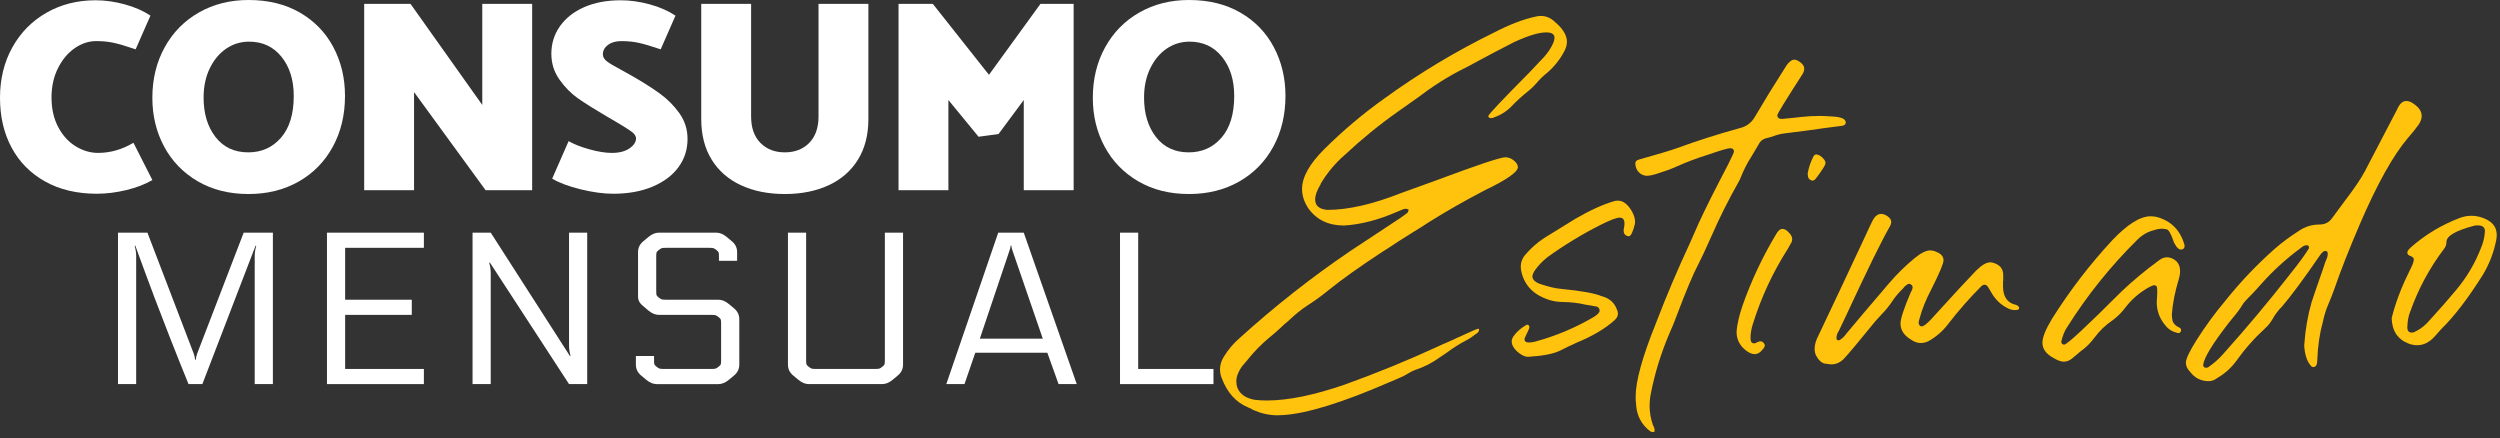
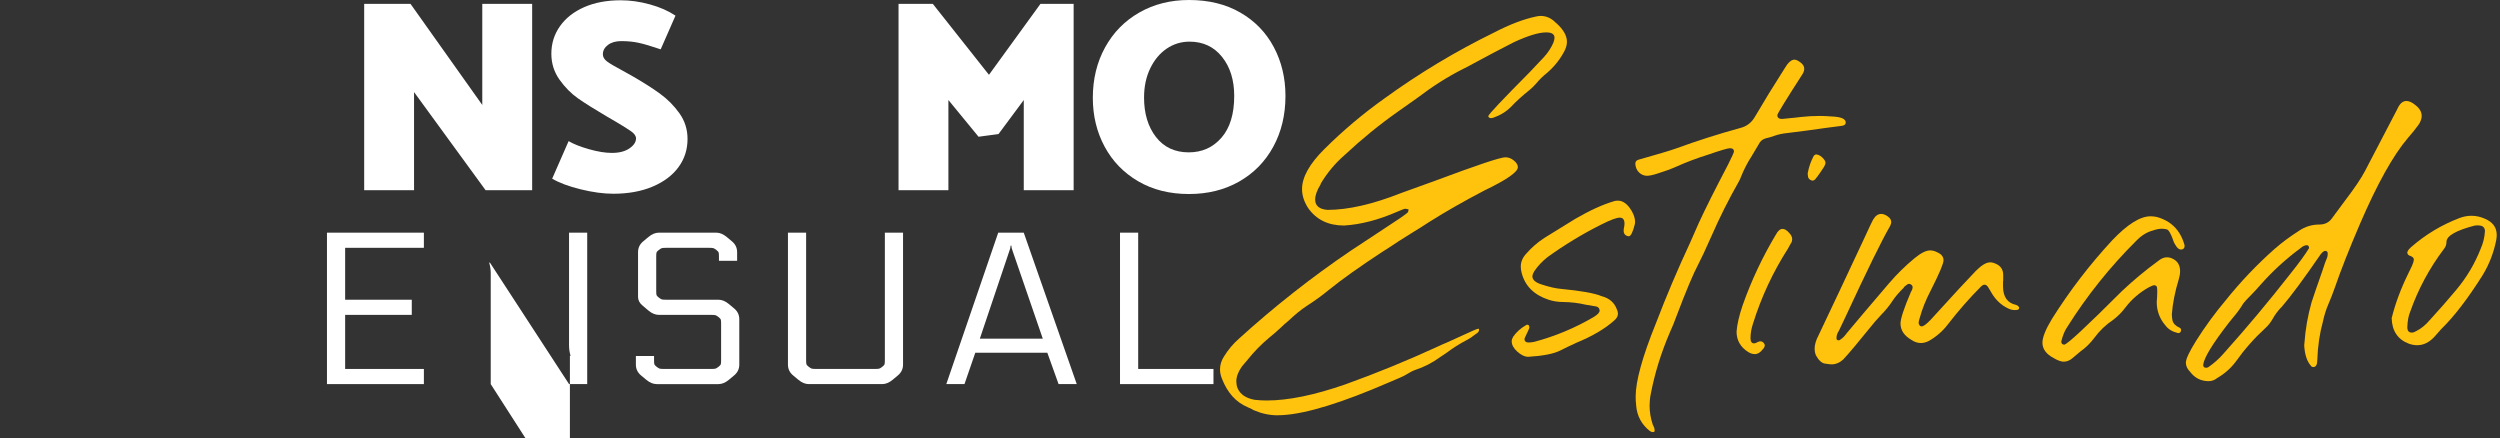
<svg xmlns="http://www.w3.org/2000/svg" width="100%" height="100%" viewBox="0 0 382 67" version="1.1" xml:space="preserve" style="fill-rule:evenodd;clip-rule:evenodd;stroke-linejoin:round;stroke-miterlimit:2;">
  <rect x="0" y="0" width="382" height="67" fill="#333333" stroke="none" />
  <g>
    <g>
-       <path d="M22.987,2.387c-1.088,-0.726 -2.393,-1.298 -3.915,-1.717c-1.521,-0.419 -3.007,-0.628 -4.459,-0.628c-2.791,-0 -5.297,0.635 -7.516,1.905c-2.219,1.27 -3.957,3.036 -5.213,5.297c-1.256,2.261 -1.884,4.829 -1.884,7.704c0,2.875 0.593,5.415 1.78,7.621c1.186,2.205 2.896,3.929 5.129,5.171c2.233,1.242 4.857,1.863 7.872,1.863c1.479,-0 2.993,-0.188 4.543,-0.565c1.549,-0.377 2.868,-0.887 3.956,-1.529l-2.889,-5.694c-1.73,1.033 -3.531,1.549 -5.401,1.549c-1.2,0 -2.352,-0.342 -3.454,-1.026c-1.103,-0.684 -1.989,-1.668 -2.659,-2.952c-0.67,-1.284 -1.005,-2.777 -1.005,-4.48c-0,-1.675 0.328,-3.168 0.984,-4.48c0.656,-1.312 1.507,-2.331 2.554,-3.057c1.047,-0.725 2.142,-1.088 3.287,-1.088c0.949,-0 1.821,0.083 2.617,0.251c0.795,0.167 1.933,0.502 3.412,1.005l2.261,-5.15Z" style="fill:#fff;fill-rule:nonzero;" />
-       <path d="M37.977,0c-2.819,0 -5.345,0.635 -7.578,1.905c-2.234,1.27 -3.978,3.043 -5.234,5.318c-1.257,2.275 -1.885,4.85 -1.885,7.725c0,2.736 0.601,5.22 1.801,7.453c1.2,2.233 2.91,3.999 5.129,5.297c2.219,1.298 4.808,1.947 7.767,1.947c2.875,-0 5.43,-0.635 7.663,-1.905c2.233,-1.27 3.97,-3.043 5.213,-5.318c1.242,-2.275 1.863,-4.864 1.863,-7.767c-0,-2.736 -0.593,-5.22 -1.78,-7.453c-1.186,-2.233 -2.889,-3.992 -5.108,-5.276c-2.219,-1.284 -4.836,-1.926 -7.851,-1.926Zm-6.867,14.906c0,-1.675 0.314,-3.161 0.942,-4.459c0.629,-1.298 1.466,-2.303 2.513,-3.015c1.046,-0.712 2.212,-1.068 3.496,-1.068c2.066,0 3.72,0.775 4.962,2.324c1.242,1.55 1.863,3.538 1.863,5.967c-0,2.763 -0.649,4.892 -1.947,6.385c-1.298,1.494 -2.966,2.24 -5.004,2.24c-2.121,0 -3.789,-0.781 -5.003,-2.344c-1.215,-1.564 -1.822,-3.573 -1.822,-6.03Z" style="fill:#fff;fill-rule:nonzero;" />
      <path d="M63.267,29.059l0,-14.99l10.929,14.99l7.118,-0l-0,-28.473l-7.621,0l0,15.451l-10.97,-15.451l-7.076,0l-0,28.473l7.62,-0Z" style="fill:#fff;fill-rule:nonzero;" />
      <path d="M84.371,27.3c1.088,0.642 2.547,1.186 4.375,1.633c1.828,0.447 3.482,0.67 4.962,0.67c2.289,-0 4.292,-0.363 6.008,-1.089c1.717,-0.725 3.036,-1.716 3.957,-2.973c0.921,-1.256 1.382,-2.693 1.382,-4.312c-0,-1.452 -0.412,-2.757 -1.235,-3.915c-0.824,-1.159 -1.822,-2.164 -2.994,-3.015c-1.172,-0.851 -2.638,-1.779 -4.397,-2.784l-1.507,-0.838c-1.005,-0.53 -1.724,-0.956 -2.156,-1.277c-0.433,-0.321 -0.649,-0.691 -0.649,-1.109c-0,-0.559 0.258,-1.033 0.774,-1.424c0.517,-0.391 1.194,-0.586 2.031,-0.586c0.949,-0 1.822,0.083 2.617,0.251c0.796,0.167 1.933,0.502 3.413,1.005l2.261,-5.15c-1.089,-0.726 -2.394,-1.298 -3.915,-1.717c-1.522,-0.419 -3.008,-0.628 -4.46,-0.628c-2.121,-0 -3.977,0.349 -5.569,1.047c-1.591,0.698 -2.826,1.668 -3.705,2.91c-0.879,1.242 -1.319,2.645 -1.319,4.208c-0,1.479 0.419,2.805 1.256,3.978c0.838,1.172 1.787,2.128 2.847,2.868c1.061,0.739 2.541,1.668 4.439,2.784l1.298,0.754c1.088,0.642 1.877,1.137 2.365,1.486c0.489,0.349 0.733,0.705 0.733,1.068c0,0.558 -0.335,1.068 -1.005,1.528c-0.67,0.461 -1.563,0.691 -2.68,0.691c-1.004,0 -2.17,-0.188 -3.496,-0.565c-1.326,-0.377 -2.365,-0.789 -3.119,-1.235l-2.512,5.736Z" style="fill:#fff;fill-rule:nonzero;" />
-       <path d="M107.149,0.586l-0,17.586c-0,2.429 0.53,4.501 1.591,6.218c1.06,1.717 2.554,3.022 4.48,3.915c1.926,0.893 4.159,1.34 6.699,1.34c2.54,-0 4.774,-0.447 6.7,-1.34c1.926,-0.893 3.419,-2.198 4.48,-3.915c1.061,-1.717 1.591,-3.789 1.591,-6.218l-0,-17.586l-7.621,0l0,17.209c0,1.731 -0.474,3.078 -1.423,4.041c-0.949,0.963 -2.191,1.444 -3.727,1.444c-1.535,0 -2.777,-0.481 -3.726,-1.444c-0.949,-0.963 -1.424,-2.31 -1.424,-4.041l0,-17.209l-7.62,0Z" style="fill:#fff;fill-rule:nonzero;" />
      <path d="M152.579,20.475l3.852,-5.192l-0,13.776l7.621,-0l-0,-28.473l-5.067,0l-7.872,10.845l-8.583,-10.845l-5.234,0l-0,28.473l7.62,-0l0,-13.776l4.606,5.611l3.057,-0.419Z" style="fill:#fff;fill-rule:nonzero;" />
      <path d="M181.679,0c-2.819,0 -5.345,0.635 -7.578,1.905c-2.234,1.27 -3.978,3.043 -5.234,5.318c-1.256,2.275 -1.884,4.85 -1.884,7.725c-0,2.736 0.6,5.22 1.8,7.453c1.2,2.233 2.91,3.999 5.129,5.297c2.219,1.298 4.808,1.947 7.767,1.947c2.875,-0 5.43,-0.635 7.663,-1.905c2.233,-1.27 3.971,-3.043 5.213,-5.318c1.242,-2.275 1.863,-4.864 1.863,-7.767c-0,-2.736 -0.593,-5.22 -1.78,-7.453c-1.186,-2.233 -2.889,-3.992 -5.108,-5.276c-2.219,-1.284 -4.836,-1.926 -7.851,-1.926Zm-6.867,14.906c0,-1.675 0.314,-3.161 0.943,-4.459c0.628,-1.298 1.465,-2.303 2.512,-3.015c1.047,-0.712 2.212,-1.068 3.496,-1.068c2.066,0 3.72,0.775 4.962,2.324c1.242,1.55 1.863,3.538 1.863,5.967c0,2.763 -0.649,4.892 -1.947,6.385c-1.298,1.494 -2.966,2.24 -5.004,2.24c-2.121,0 -3.789,-0.781 -5.003,-2.344c-1.214,-1.564 -1.822,-3.573 -1.822,-6.03Z" style="fill:#fff;fill-rule:nonzero;" />
    </g>
    <g>
-       <path d="M20.675,37.535l-0.1,0.033c0.155,0.529 0.232,1.058 0.232,1.586l-0,19.536l-2.777,-0l0,-23.139l4.496,0l7.073,18.478c0.132,0.375 0.199,0.683 0.199,0.925l0.132,0c-0,-0.242 0.066,-0.55 0.198,-0.925l7.107,-18.478l4.462,0l0,23.139l-2.776,-0l-0,-19.536c-0,-0.528 0.077,-1.057 0.231,-1.586l-0.099,-0.033l-8.132,21.155l-2.115,-0c-1.014,-2.49 -1.978,-4.903 -2.892,-7.239c-0.915,-2.336 -1.67,-4.292 -2.265,-5.867c-0.595,-1.576 -1.112,-2.964 -1.553,-4.165c-0.441,-1.201 -0.782,-2.132 -1.025,-2.793c-0.242,-0.662 -0.374,-1.025 -0.396,-1.091Z" style="fill:#fff;fill-rule:nonzero;" />
      <path d="M64.769,56.376l0,2.314l-14.808,-0l-0,-23.139l14.808,0l0,2.314l-12.032,0l0,7.933l10.181,0l0,2.314l-10.181,0l0,8.264l12.032,-0Z" style="fill:#fff;fill-rule:nonzero;" />
-       <path d="M87.081,54.393l0.099,-0.034c-0.154,-0.528 -0.231,-1.057 -0.231,-1.586l-0,-17.222l2.776,0l0,23.139l-2.776,-0l-12.098,-18.577l-0.099,0.033c0.154,0.529 0.231,1.058 0.231,1.587l0,16.957l-2.777,-0l0,-23.139l2.777,0l12.098,18.842Z" style="fill:#fff;fill-rule:nonzero;" />
+       <path d="M87.081,54.393l0.099,-0.034c-0.154,-0.528 -0.231,-1.057 -0.231,-1.586l-0,-17.222l2.776,0l0,23.139l-2.776,-0l-12.098,-18.577l-0.099,0.033c0.154,0.529 0.231,1.058 0.231,1.587l0,16.957l-2.777,-0l2.777,0l12.098,18.842Z" style="fill:#fff;fill-rule:nonzero;" />
      <path d="M108.566,48.112l-7.9,0c-0.529,0 -1.057,-0.22 -1.586,-0.661l-0.893,-0.76c-0.462,-0.375 -0.694,-0.816 -0.694,-1.322l0,-6.843c0,-0.661 0.265,-1.212 0.793,-1.652l0.794,-0.661c0.529,-0.441 1.057,-0.662 1.586,-0.662l8.793,0c0.529,0 1.058,0.221 1.586,0.662l0.794,0.661c0.529,0.44 0.793,0.991 0.793,1.652l0,1.323l-2.776,-0l-0,-0.628c-0,-0.331 -0.017,-0.546 -0.05,-0.645c-0.033,-0.099 -0.149,-0.226 -0.347,-0.38c-0.198,-0.154 -0.353,-0.248 -0.463,-0.281c-0.11,-0.033 -0.364,-0.05 -0.76,-0.05l-6.347,0c-0.396,0 -0.65,0.017 -0.76,0.05c-0.11,0.033 -0.264,0.127 -0.463,0.281c-0.198,0.154 -0.314,0.281 -0.347,0.38c-0.033,0.099 -0.049,0.314 -0.049,0.645l-0,5.222c-0,0.331 0.016,0.546 0.049,0.645c0.033,0.099 0.149,0.226 0.347,0.38c0.199,0.154 0.353,0.248 0.463,0.281c0.11,0.033 0.364,0.049 0.76,0.049l7.9,0c0.529,0 1.058,0.221 1.587,0.661l0.793,0.662c0.529,0.44 0.794,0.991 0.794,1.652l-0,6.942c-0,0.661 -0.265,1.212 -0.794,1.652l-0.793,0.662c-0.529,0.44 -1.058,0.661 -1.587,0.661l-9.453,-0c-0.529,-0 -1.058,-0.221 -1.587,-0.661l-0.793,-0.662c-0.529,-0.44 -0.793,-0.991 -0.793,-1.652l-0,-1.322l2.776,-0l0,0.628c0,0.33 0.017,0.545 0.05,0.644c0.033,0.099 0.148,0.226 0.347,0.38c0.198,0.155 0.352,0.248 0.463,0.281c0.11,0.033 0.363,0.05 0.76,0.05l7.007,-0c0.397,-0 0.65,-0.017 0.761,-0.05c0.11,-0.033 0.264,-0.126 0.462,-0.281c0.199,-0.154 0.314,-0.281 0.347,-0.38c0.034,-0.099 0.05,-0.314 0.05,-0.644l0,-5.554c0,-0.33 -0.016,-0.545 -0.05,-0.644c-0.033,-0.099 -0.148,-0.226 -0.347,-0.38c-0.198,-0.155 -0.352,-0.248 -0.462,-0.281c-0.111,-0.033 -0.364,-0.05 -0.761,-0.05Z" style="fill:#fff;fill-rule:nonzero;" />
      <path d="M135.208,35.551l2.777,0l-0,20.164c-0,0.661 -0.265,1.212 -0.793,1.652l-0.794,0.662c-0.529,0.44 -1.058,0.661 -1.586,0.661l-11.239,-0c-0.529,-0 -1.058,-0.221 -1.587,-0.661l-0.793,-0.662c-0.529,-0.44 -0.793,-0.991 -0.793,-1.652l-0,-20.164l2.776,0l0,19.47c0,0.33 0.017,0.545 0.05,0.644c0.033,0.099 0.149,0.226 0.347,0.38c0.198,0.155 0.353,0.248 0.463,0.281c0.11,0.033 0.363,0.05 0.76,0.05l8.793,-0c0.396,-0 0.65,-0.017 0.76,-0.05c0.11,-0.033 0.264,-0.126 0.463,-0.281c0.198,-0.154 0.314,-0.281 0.347,-0.38c0.033,-0.099 0.049,-0.314 0.049,-0.644l0,-19.47Z" style="fill:#fff;fill-rule:nonzero;" />
      <path d="M144.596,58.69l7.933,-23.139l3.9,0l8.099,23.139l-2.777,-0l-1.719,-4.793l-11.007,-0l-1.653,4.793l-2.776,-0Zm9.949,-21.155l-0.132,-0c-0,0.264 -0.077,0.584 -0.231,0.958l-4.463,13.255l9.619,0l-4.561,-13.255c-0.155,-0.374 -0.232,-0.694 -0.232,-0.958Z" style="fill:#fff;fill-rule:nonzero;" />
      <path d="M185.418,56.376l-0,2.314l-14.28,-0l0,-23.139l2.777,0l0,20.825l11.503,-0Z" style="fill:#fff;fill-rule:nonzero;" />
    </g>
    <g>
      <path d="M195.227,63.457c-1.215,-0 -2.405,-0.248 -3.57,-0.745c-0.137,-0.051 -0.265,-0.12 -0.385,-0.205l-0.616,-0.283c-1.798,-0.753 -3.117,-2.217 -3.955,-4.392c-0.189,-0.479 -0.283,-0.941 -0.283,-1.386c-0,-0.685 0.197,-1.336 0.591,-1.952c0.65,-1.062 1.438,-1.995 2.363,-2.8c5.359,-4.862 11.017,-9.314 16.976,-13.355c5.068,-3.356 7.611,-5.034 7.628,-5.034c0.77,-0.531 1.164,-0.839 1.181,-0.924l0.077,-0.386l-0.462,-0.102c-0.171,-0 -0.599,0.154 -1.284,0.462c-2.86,1.25 -5.565,1.952 -8.116,2.106c-2.397,-0 -4.221,-0.882 -5.47,-2.645c-0.634,-0.959 -0.951,-1.935 -0.951,-2.928c0,-1.815 1.139,-3.853 3.416,-6.113c2.842,-2.825 5.899,-5.402 9.169,-7.73c5.291,-3.836 10.872,-7.191 16.745,-10.068c2.38,-1.233 4.503,-2.046 6.369,-2.44c0.274,-0.068 0.531,-0.103 0.771,-0.103c0.788,0 1.498,0.291 2.132,0.874c0.085,0.102 0.179,0.188 0.282,0.256c1.062,0.959 1.592,1.901 1.592,2.826c0,0.479 -0.145,0.984 -0.436,1.515c-0.685,1.267 -1.575,2.363 -2.671,3.287c-0.582,0.463 -1.105,0.976 -1.567,1.541c-0.325,0.377 -0.676,0.719 -1.053,1.028c-1.079,0.856 -2.029,1.72 -2.851,2.594c-0.616,0.616 -1.327,1.087 -2.131,1.412c-0.411,0.188 -0.694,0.283 -0.848,0.283c-0.291,-0 -0.445,-0.103 -0.462,-0.309c-0,-0.222 2.123,-2.474 6.369,-6.754l2.158,-2.286c0.582,-0.633 1.053,-1.353 1.412,-2.157c0.12,-0.309 0.18,-0.565 0.18,-0.771c-0,-0.548 -0.42,-0.822 -1.259,-0.822c-1.147,0 -2.808,0.505 -4.982,1.516c-2.072,1.061 -4.135,2.148 -6.19,3.261c-0.513,0.291 -1.035,0.565 -1.566,0.822c-2.312,1.164 -4.623,2.628 -6.935,4.392c-0.993,0.719 -1.986,1.421 -2.979,2.106c-2.825,1.986 -5.547,4.203 -8.167,6.652c-1.438,1.25 -2.654,2.705 -3.647,4.366l0,0.077c-0.565,0.925 -0.847,1.704 -0.847,2.337c-0,0.959 0.624,1.49 1.874,1.592c3.168,0 6.918,-0.856 11.249,-2.568l5.188,-1.875c6.404,-2.397 9.991,-3.595 10.762,-3.595c0.462,-0 0.894,0.167 1.297,0.501c0.402,0.333 0.603,0.672 0.603,1.014c0,0.736 -1.712,1.926 -5.137,3.57c-3.081,1.609 -5.872,3.202 -8.372,4.777c-0.908,0.599 -1.832,1.181 -2.774,1.746c-1.267,0.788 -2.517,1.593 -3.75,2.415l-0.616,0.385c-3.544,2.328 -6.267,4.263 -8.167,5.804c-1.079,0.89 -2.209,1.712 -3.39,2.466c-0.873,0.565 -1.824,1.335 -2.851,2.311c-0.411,0.325 -0.805,0.676 -1.181,1.053c-0.566,0.531 -1.148,1.036 -1.747,1.515c-1.233,1.028 -2.346,2.166 -3.339,3.416l-0.847,1.002c-0.565,0.805 -0.848,1.558 -0.848,2.26c0,0.36 0.06,0.702 0.18,1.027c0.411,0.959 1.284,1.558 2.62,1.798c0.599,0.069 1.215,0.103 1.849,0.103c3.287,-0 7.294,-0.822 12.019,-2.466c4.709,-1.695 9.34,-3.587 13.895,-5.676c0.531,-0.256 1.07,-0.496 1.618,-0.719c0.856,-0.376 1.704,-0.762 2.542,-1.155c1.285,-0.6 2.004,-0.908 2.158,-0.925c0.068,-0 0.128,-0.009 0.18,-0.026l0.025,0.18c0,0.24 -0.171,0.454 -0.513,0.642c-0.463,0.377 -0.942,0.694 -1.439,0.95c-1.044,0.548 -2.02,1.165 -2.927,1.85l-1.105,0.744c-1.147,0.839 -2.397,1.481 -3.749,1.927c-0.36,0.119 -0.874,0.385 -1.541,0.796c-0.206,0.137 -1.028,0.505 -2.466,1.104c-7.225,3.133 -12.653,4.803 -16.283,5.008l-0.745,0.026Z" style="fill:#ffc20d;fill-rule:nonzero;" />
      <path d="M233.531,54.519c-0.548,0 -1.122,-0.274 -1.721,-0.822c-0.548,-0.496 -0.822,-1.018 -0.822,-1.566c0,-0.206 0.077,-0.437 0.231,-0.694c0.497,-0.702 1.13,-1.275 1.901,-1.72c0.085,-0.069 0.171,-0.103 0.257,-0.103c0.205,-0 0.308,0.154 0.308,0.462c-0,0.069 -0.124,0.355 -0.373,0.861c-0.248,0.505 -0.372,0.791 -0.372,0.86c-0,0.359 0.223,0.539 0.668,0.539c0.188,0 0.462,-0.034 0.822,-0.102c3.218,-0.857 6.266,-2.132 9.143,-3.827c0.565,-0.36 0.847,-0.668 0.847,-0.925c0,-0.325 -0.154,-0.539 -0.462,-0.642c-0.051,0 -0.608,-0.094 -1.669,-0.282c-1.079,-0.257 -2.218,-0.394 -3.416,-0.411c-0.788,-0 -1.524,-0.112 -2.209,-0.334c-2.26,-0.736 -3.647,-2.115 -4.161,-4.135c-0.085,-0.325 -0.128,-0.634 -0.128,-0.925c-0,-0.736 0.274,-1.395 0.822,-1.977c0.822,-0.942 1.746,-1.747 2.774,-2.415l4.7,-2.902c2.26,-1.318 4.28,-2.234 6.061,-2.748c0.154,-0.034 0.316,-0.051 0.488,-0.051c0.77,-0 1.464,0.514 2.08,1.541c0.36,0.616 0.539,1.181 0.539,1.695l-0.025,0.308c-0.309,1.267 -0.625,1.901 -0.951,1.901c-0.513,-0.069 -0.77,-0.36 -0.77,-0.874c-0,-0.137 0.021,-0.303 0.064,-0.5c0.043,-0.197 0.064,-0.381 0.064,-0.553c0,-0.616 -0.239,-0.924 -0.719,-0.924c-0.496,-0 -1.455,0.359 -2.876,1.079c-2.86,1.438 -5.582,3.09 -8.167,4.956c-0.788,0.617 -1.464,1.336 -2.029,2.158c-0.172,0.291 -0.266,0.548 -0.283,0.77c0,0.531 0.454,0.942 1.361,1.233c1.182,0.394 2.192,0.625 3.031,0.693c3.048,0.291 5.102,0.66 6.164,1.105c1.198,0.308 1.986,0.993 2.363,2.054c0.102,0.206 0.154,0.411 0.154,0.617c-0,0.376 -0.18,0.719 -0.54,1.027c-1.404,1.267 -3.33,2.406 -5.778,3.416c-0.874,0.394 -1.73,0.805 -2.569,1.233c-0.993,0.479 -2.594,0.787 -4.802,0.924Z" style="fill:#ffc20d;fill-rule:nonzero;" />
      <path d="M252.546,66.025c-0.137,0 -0.282,-0.051 -0.436,-0.154c-1.284,-1.01 -1.986,-2.32 -2.106,-3.929c-0.052,-0.446 -0.077,-0.891 -0.077,-1.336c-0,-2.363 1.027,-6.087 3.082,-11.172c1.592,-4.161 3.338,-8.278 5.239,-12.353l1.335,-3.031c0.993,-2.157 2.483,-5.128 4.469,-8.912c0.582,-1.164 0.882,-1.823 0.899,-1.978c0,-0.342 -0.205,-0.513 -0.616,-0.513c-0.326,-0 -1.481,0.342 -3.467,1.027c-1.593,0.497 -3.177,1.096 -4.752,1.798c-0.805,0.36 -1.738,0.702 -2.799,1.027c-0.702,0.24 -1.267,0.36 -1.695,0.36c-0.463,-0.017 -0.861,-0.193 -1.195,-0.527c-0.333,-0.334 -0.518,-0.766 -0.552,-1.297c0,-0.342 0.171,-0.556 0.514,-0.642c2.808,-0.787 4.7,-1.352 5.676,-1.695c3.236,-1.181 6.506,-2.226 9.811,-3.133c0.993,-0.24 1.746,-0.805 2.26,-1.695c1.404,-2.397 2.902,-4.837 4.494,-7.32c0.548,-0.959 1.07,-1.438 1.567,-1.438c0.24,0.017 0.488,0.12 0.745,0.308c0.496,0.308 0.745,0.676 0.745,1.105c-0,0.308 -0.137,0.65 -0.411,1.027c-2.449,3.801 -3.682,5.813 -3.699,6.035c0,0.394 0.24,0.591 0.719,0.591c0.103,0 0.428,-0.034 0.976,-0.103c0.634,-0.051 1.284,-0.12 1.952,-0.205c0.925,-0.103 1.858,-0.154 2.8,-0.154c0.599,-0 1.198,0.025 1.797,0.077c1.473,0.051 2.209,0.359 2.209,0.924c0,0.291 -0.205,0.463 -0.616,0.514l-2.389,0.308c-2.003,0.291 -3.998,0.557 -5.984,0.796c-0.702,0.069 -1.361,0.214 -1.977,0.437c-0.411,0.154 -0.822,0.274 -1.233,0.36c-0.514,0.137 -0.882,0.445 -1.105,0.924c-0.342,0.599 -0.693,1.19 -1.053,1.772c-0.667,1.028 -1.224,2.106 -1.669,3.236c-0.086,0.24 -0.188,0.463 -0.308,0.668c-1.541,2.705 -2.937,5.488 -4.186,8.347c-0.959,2.157 -1.618,3.57 -1.978,4.238c-0.788,1.472 -1.909,4.135 -3.364,7.987c-0.309,0.856 -0.651,1.695 -1.028,2.517c-1.335,3.116 -2.303,6.241 -2.902,9.374c-0.12,0.582 -0.18,1.182 -0.18,1.798c0,0.959 0.163,1.926 0.488,2.902c0.035,0.086 0.077,0.176 0.129,0.27c0.051,0.094 0.09,0.197 0.115,0.308c0.026,0.111 0.039,0.21 0.039,0.295l-0.026,0.18c-0.086,0.052 -0.171,0.077 -0.257,0.077Z" style="fill:#ffc20d;fill-rule:nonzero;" />
      <path d="M268.12,54.108c-0.308,0 -0.633,-0.102 -0.976,-0.308c-1.198,-0.753 -1.797,-1.798 -1.797,-3.133c0.085,-1.113 0.393,-2.449 0.924,-4.007c1.336,-3.784 3.031,-7.388 5.085,-10.812c0.309,-0.582 0.651,-0.873 1.028,-0.873c0.325,-0 0.676,0.222 1.053,0.667c0.274,0.291 0.411,0.6 0.411,0.925c-0,0.205 -0.06,0.411 -0.18,0.616l-0.026,0l-0.436,0.797c-2.295,3.578 -4.075,7.396 -5.342,11.454c-0.257,0.771 -0.386,1.515 -0.386,2.234c0,0.531 0.18,0.797 0.54,0.797c0.154,-0 0.342,-0.069 0.565,-0.206c0.154,-0.068 0.291,-0.103 0.411,-0.103c0.222,0 0.411,0.112 0.565,0.334c0.068,0.103 0.102,0.197 0.102,0.283c-0.017,0.205 -0.111,0.394 -0.282,0.565c-0.377,0.514 -0.796,0.77 -1.259,0.77Zm8.784,-26.504c-0.445,-0.12 -0.668,-0.403 -0.668,-0.848l-0.026,-0.282c0.018,-0.018 0.026,-0.043 0.026,-0.077c0.154,-0.874 0.454,-1.73 0.899,-2.569c0.12,-0.154 0.257,-0.231 0.411,-0.231c0.445,0.051 0.856,0.334 1.233,0.848c0.102,0.137 0.154,0.282 0.154,0.436c-0,0.171 -0.086,0.394 -0.257,0.668c-0.822,1.267 -1.327,1.935 -1.515,2.003c-0.103,0.035 -0.189,0.052 -0.257,0.052Z" style="fill:#ffc20d;fill-rule:nonzero;" />
      <path d="M279.842,55.675c-0.154,0 -0.484,-0.039 -0.989,-0.116c-0.505,-0.077 -0.971,-0.509 -1.399,-1.297c-0.12,-0.308 -0.18,-0.624 -0.18,-0.95c-0,-0.633 0.197,-1.318 0.59,-2.054c2.055,-4.315 4.426,-9.349 7.115,-15.102c0.599,-1.318 1.01,-2.183 1.232,-2.594c0.343,-0.582 0.754,-0.873 1.233,-0.873c0.325,-0 0.664,0.128 1.015,0.385c0.351,0.257 0.526,0.539 0.526,0.848c0,0.188 -0.06,0.393 -0.18,0.616c-1.267,2.192 -3.535,6.815 -6.806,13.869c-0.616,1.267 -0.958,1.986 -1.027,2.157c-0.223,0.325 -0.342,0.685 -0.359,1.079c-0,0.24 0.102,0.359 0.308,0.359l0.154,-0.025c0.394,-0.223 0.753,-0.565 1.078,-1.028c0.891,-1.044 1.738,-2.054 2.543,-3.03l4.007,-4.7c1.164,-1.353 2.439,-2.603 3.826,-3.75c0.976,-0.805 1.772,-1.207 2.389,-1.207c0.359,0 0.719,0.094 1.079,0.283c0.65,0.273 0.976,0.684 0.976,1.232c-0,0.497 -0.651,2.029 -1.952,4.598c-0.754,1.438 -1.319,2.85 -1.695,4.237c-0.103,0.308 -0.155,0.548 -0.155,0.719c0,0.086 0.022,0.172 0.065,0.257c0.042,0.086 0.094,0.154 0.154,0.206c0.06,0.051 0.141,0.077 0.244,0.077c0.274,-0 0.736,-0.343 1.387,-1.028c3.441,-3.784 5.735,-6.266 6.883,-7.448c0.873,-0.873 1.601,-1.309 2.183,-1.309c0.274,-0 0.556,0.068 0.847,0.205c0.771,0.325 1.156,0.899 1.156,1.721l-0,0.924l-0.026,0l0,0.925c0.034,1.541 0.694,2.448 1.978,2.722c0.12,0.035 0.231,0.099 0.334,0.193c0.102,0.094 0.154,0.184 0.154,0.27c-0.017,0.119 -0.064,0.205 -0.141,0.256c-0.077,0.052 -0.253,0.077 -0.527,0.077c-0.325,0 -0.651,-0.077 -0.976,-0.231c-1.147,-0.53 -2.055,-1.412 -2.722,-2.645c-0.12,-0.205 -0.253,-0.424 -0.398,-0.655c-0.146,-0.231 -0.321,-0.347 -0.527,-0.347c-0.171,0 -0.351,0.095 -0.539,0.283c-1.747,1.746 -3.442,3.681 -5.085,5.804c-0.788,1.027 -1.755,1.866 -2.903,2.517c-0.411,0.206 -0.813,0.308 -1.207,0.308c-0.479,0 -0.95,-0.154 -1.412,-0.462c-1.13,-0.651 -1.695,-1.49 -1.695,-2.517c-0,-0.736 0.53,-2.346 1.592,-4.828c0.171,-0.257 0.257,-0.505 0.257,-0.745c-0,-0.154 -0.094,-0.291 -0.283,-0.411c-0.085,-0.051 -0.179,-0.077 -0.282,-0.077c-0.103,-0 -0.214,0.051 -0.334,0.154c-0.24,0.154 -0.394,0.3 -0.462,0.437c-0.771,0.77 -1.327,1.421 -1.67,1.952c-0.513,0.787 -1.096,1.506 -1.746,2.157c-0.343,0.359 -0.668,0.719 -0.976,1.079c-2.568,3.167 -4.186,5.093 -4.854,5.778c-0.548,0.497 -1.147,0.745 -1.798,0.745Z" style="fill:#ffc20d;fill-rule:nonzero;" />
      <path d="M315.32,55.264c-0.393,0 -0.907,-0.188 -1.541,-0.565c-1.13,-0.599 -1.695,-1.378 -1.695,-2.337c0,-0.822 0.488,-2.038 1.464,-3.647c2.688,-4.281 5.753,-8.278 9.195,-11.994c2.328,-2.448 4.28,-3.673 5.855,-3.673c0.309,0 0.625,0.035 0.951,0.103c2.191,0.599 3.604,2.021 4.237,4.263l0.026,0.206c-0.034,0.342 -0.231,0.514 -0.591,0.514c-0.308,-0.018 -0.599,-0.283 -0.873,-0.797c-0.137,-0.188 -0.24,-0.419 -0.308,-0.693c-0.36,-1.01 -0.685,-1.545 -0.976,-1.605c-0.291,-0.06 -0.531,-0.09 -0.719,-0.09c-0.411,-0 -0.882,0.094 -1.413,0.282c-0.907,0.24 -1.755,0.771 -2.542,1.593c-4.007,3.989 -7.508,8.364 -10.505,13.124c-0.393,0.565 -0.702,1.31 -0.924,2.234c-0,0.291 0.145,0.454 0.436,0.488c0.428,0 3.373,-2.731 8.835,-8.193c1.781,-1.678 3.647,-3.227 5.599,-4.648c0.428,-0.343 0.856,-0.514 1.284,-0.514c0.326,0 0.66,0.094 1.002,0.283c0.668,0.376 1.002,0.993 1.002,1.849c-0,0.376 -0.069,0.787 -0.206,1.232c-0.582,1.918 -0.933,3.69 -1.053,5.317c0,0.342 0.034,0.676 0.103,1.001c0.12,0.446 0.479,0.805 1.079,1.079c0.154,0.069 0.231,0.197 0.231,0.385c-0.035,0.291 -0.189,0.437 -0.463,0.437c-0.856,-0.205 -1.489,-0.582 -1.9,-1.13c-0.908,-1.044 -1.361,-2.243 -1.361,-3.596c0.051,-0.616 0.077,-1.155 0.077,-1.618c-0,-0.513 -0.047,-0.8 -0.142,-0.86c-0.094,-0.06 -0.175,-0.098 -0.244,-0.116c-0.205,0 -0.496,0.103 -0.873,0.309c-1.421,0.787 -2.619,1.815 -3.595,3.082c-0.531,0.719 -1.156,1.352 -1.875,1.9c-1.13,0.753 -2.098,1.678 -2.902,2.774c-0.6,0.805 -1.31,1.498 -2.132,2.08c-0.394,0.325 -0.796,0.664 -1.207,1.015c-0.411,0.351 -0.856,0.526 -1.336,0.526Z" style="fill:#ffc20d;fill-rule:nonzero;" />
      <path d="M337.212,56.189l0.206,-0.077c0.873,-0.6 1.652,-1.293 2.337,-2.081c3.544,-3.955 6.943,-8.013 10.196,-12.173c1.37,-1.713 2.329,-3.031 2.877,-3.956c-0.017,-0.291 -0.129,-0.436 -0.334,-0.436c-0.308,-0 -0.625,0.145 -0.951,0.436c-2.208,1.627 -4.212,3.451 -6.009,5.471c-0.445,0.514 -0.899,1.01 -1.361,1.49c-0.788,0.787 -1.25,1.284 -1.387,1.489c-0.463,0.771 -0.985,1.49 -1.567,2.157c-0.223,0.257 -0.437,0.523 -0.642,0.797c-2.466,3.167 -3.775,5.307 -3.93,6.42c0,0.309 0.137,0.463 0.411,0.463l0.154,-0Zm0.283,2.054c-1.181,0 -2.132,-0.479 -2.851,-1.438c-0.428,-0.428 -0.642,-0.89 -0.642,-1.387c0,-0.565 0.531,-1.695 1.592,-3.39c1.353,-2.14 2.843,-4.178 4.469,-6.112c2.277,-2.843 4.777,-5.471 7.5,-7.885c1.164,-1.01 2.397,-1.926 3.698,-2.748c0.942,-0.651 1.995,-0.976 3.159,-0.976c0.856,-0 1.515,-0.351 1.978,-1.053l1.977,-2.671c1.421,-1.866 2.414,-3.339 2.979,-4.418l4.957,-9.502c0.36,-0.822 0.822,-1.233 1.387,-1.233c0.411,-0 0.865,0.205 1.361,0.616c0.651,0.497 0.976,1.053 0.976,1.67c0,0.428 -0.162,0.882 -0.488,1.361c-0.513,0.702 -1.053,1.37 -1.618,2.003c-2.26,2.654 -4.708,7.046 -7.345,13.176c-1.644,3.835 -2.919,7.071 -3.827,9.708c-0.291,0.839 -0.616,1.673 -0.976,2.504c-0.359,0.83 -0.633,1.699 -0.822,2.607c-0.513,1.849 -0.804,3.818 -0.873,5.907c0,0.736 -0.205,1.104 -0.616,1.104c-0.172,-0 -0.308,-0.086 -0.411,-0.257c-0.565,-0.651 -0.891,-1.669 -0.976,-3.056l0.026,-0.257c0.154,-2.192 0.522,-4.306 1.104,-6.344c0.377,-1.147 0.924,-2.739 1.644,-4.777c0.325,-1.01 0.522,-1.575 0.59,-1.695c0.154,-0.291 0.231,-0.608 0.231,-0.95c0,-0.274 -0.128,-0.411 -0.385,-0.411c-0.188,0 -0.419,0.171 -0.693,0.514c-2.551,3.715 -4.52,6.378 -5.907,7.987c-0.582,0.582 -1.062,1.216 -1.439,1.901c-0.308,0.548 -0.693,1.027 -1.155,1.438c-1.678,1.541 -3.176,3.244 -4.495,5.111c-0.77,1.01 -1.703,1.832 -2.799,2.465c-0.411,0.326 -0.848,0.488 -1.31,0.488Z" style="fill:#ffc20d;fill-rule:nonzero;" />
      <path d="M368.53,50.821c0.206,-0 0.445,-0.086 0.719,-0.257c0.719,-0.359 1.404,-0.924 2.055,-1.695c1.37,-1.49 2.705,-3.013 4.006,-4.571c1.593,-1.901 2.843,-4.007 3.75,-6.318c0.377,-0.857 0.591,-1.755 0.642,-2.697c-0.034,-0.497 -0.299,-0.771 -0.796,-0.822l-0.308,-0.026l-0.437,0.026c-2.893,0.753 -4.34,1.584 -4.34,2.491c-0,0.394 -0.12,0.745 -0.36,1.053c-2.243,2.962 -3.981,6.198 -5.213,9.708c-0.24,0.582 -0.377,1.344 -0.411,2.286c-0,0.548 0.231,0.822 0.693,0.822Zm0.822,1.926c-0.411,0 -0.839,-0.077 -1.284,-0.231c-1.695,-0.651 -2.568,-1.952 -2.62,-3.904c0.565,-2.277 1.43,-4.588 2.594,-6.934c0.171,-0.36 0.338,-0.706 0.501,-1.04c0.163,-0.334 0.261,-0.664 0.295,-0.989c0,-0.206 -0.154,-0.377 -0.462,-0.514c-0.36,-0.102 -0.539,-0.282 -0.539,-0.539c-0,-0.206 0.188,-0.48 0.565,-0.822c2.191,-1.918 4.648,-3.399 7.371,-4.443c0.616,-0.24 1.241,-0.36 1.875,-0.36c0.702,0 1.395,0.154 2.08,0.463c1.181,0.513 1.772,1.335 1.772,2.465c0,0.257 -0.026,0.522 -0.077,0.796c-0.377,1.901 -1.062,3.673 -2.055,5.317c-2.26,3.595 -4.383,6.361 -6.369,8.295c-0.137,0.137 -0.462,0.505 -0.976,1.105c-0.805,0.89 -1.695,1.335 -2.671,1.335Z" style="fill:#ffc20d;fill-rule:nonzero;" />
    </g>
  </g>
</svg>